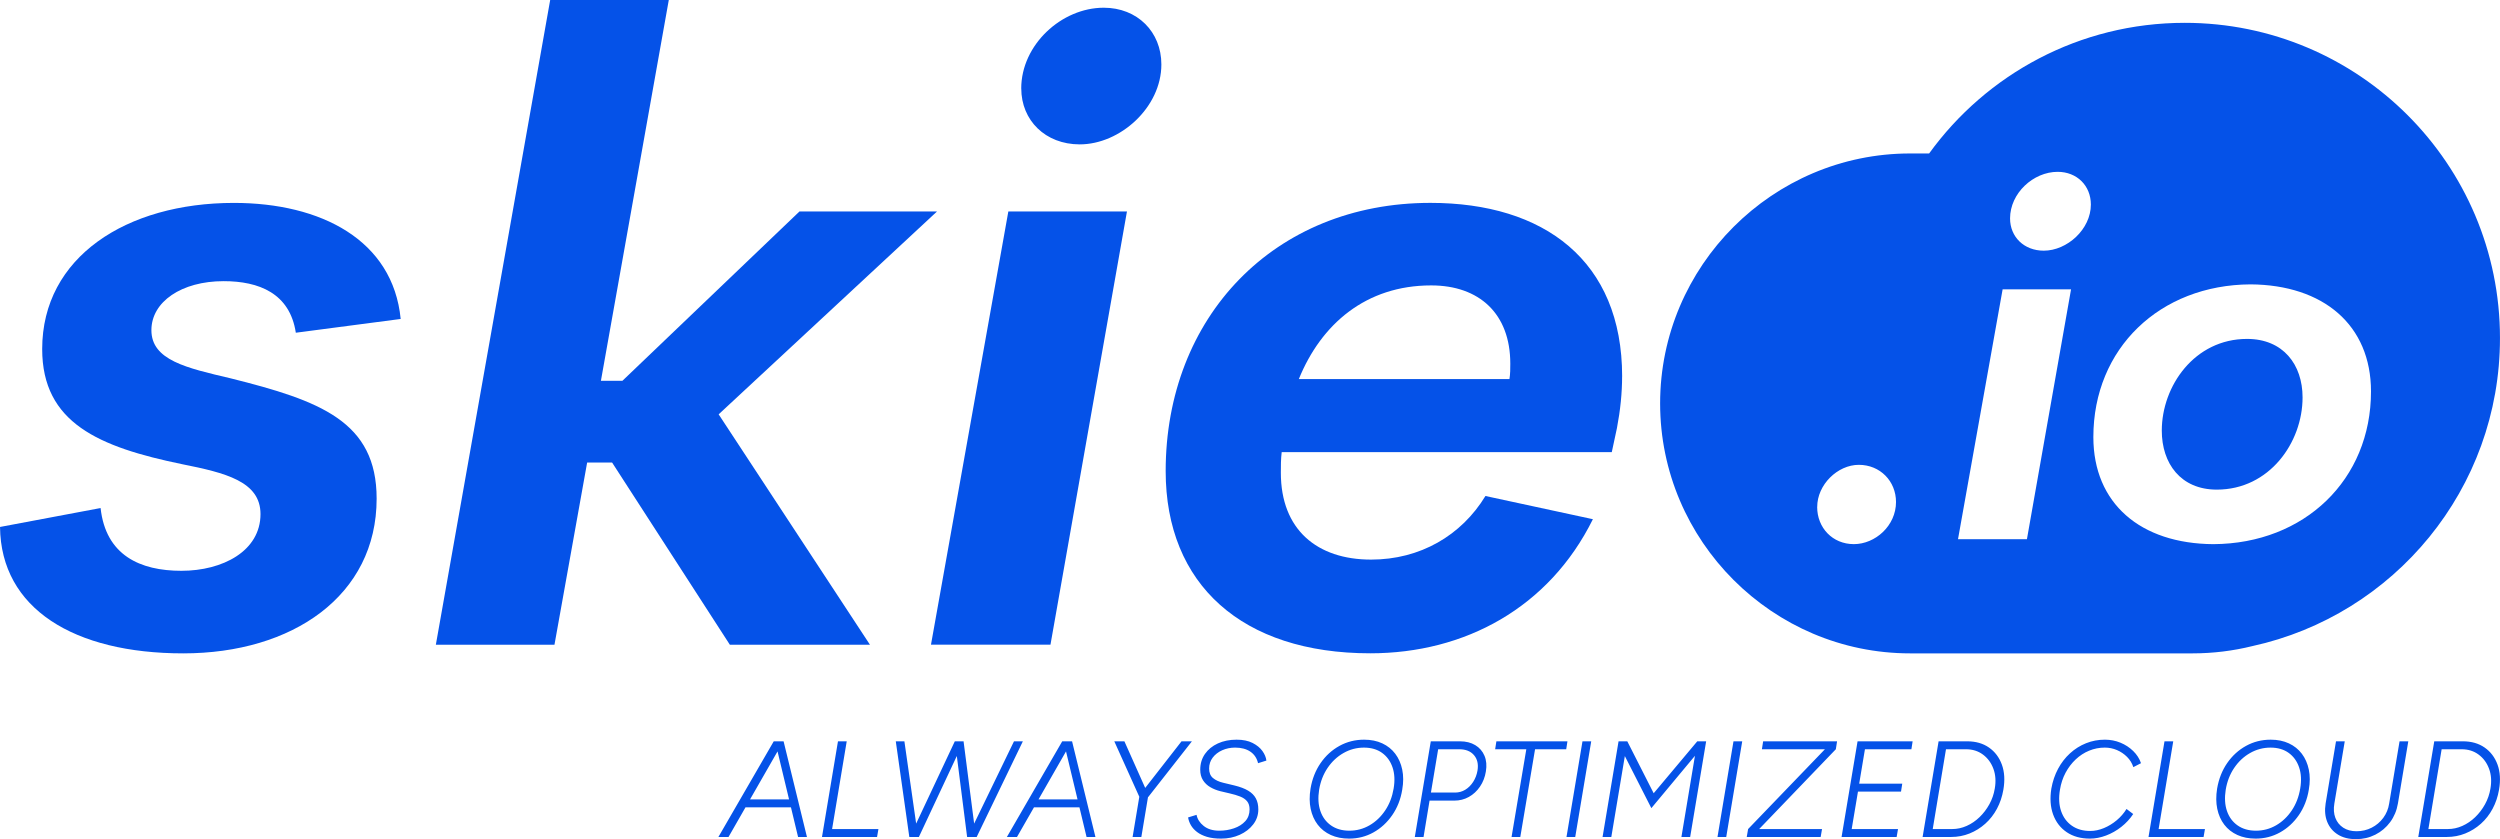
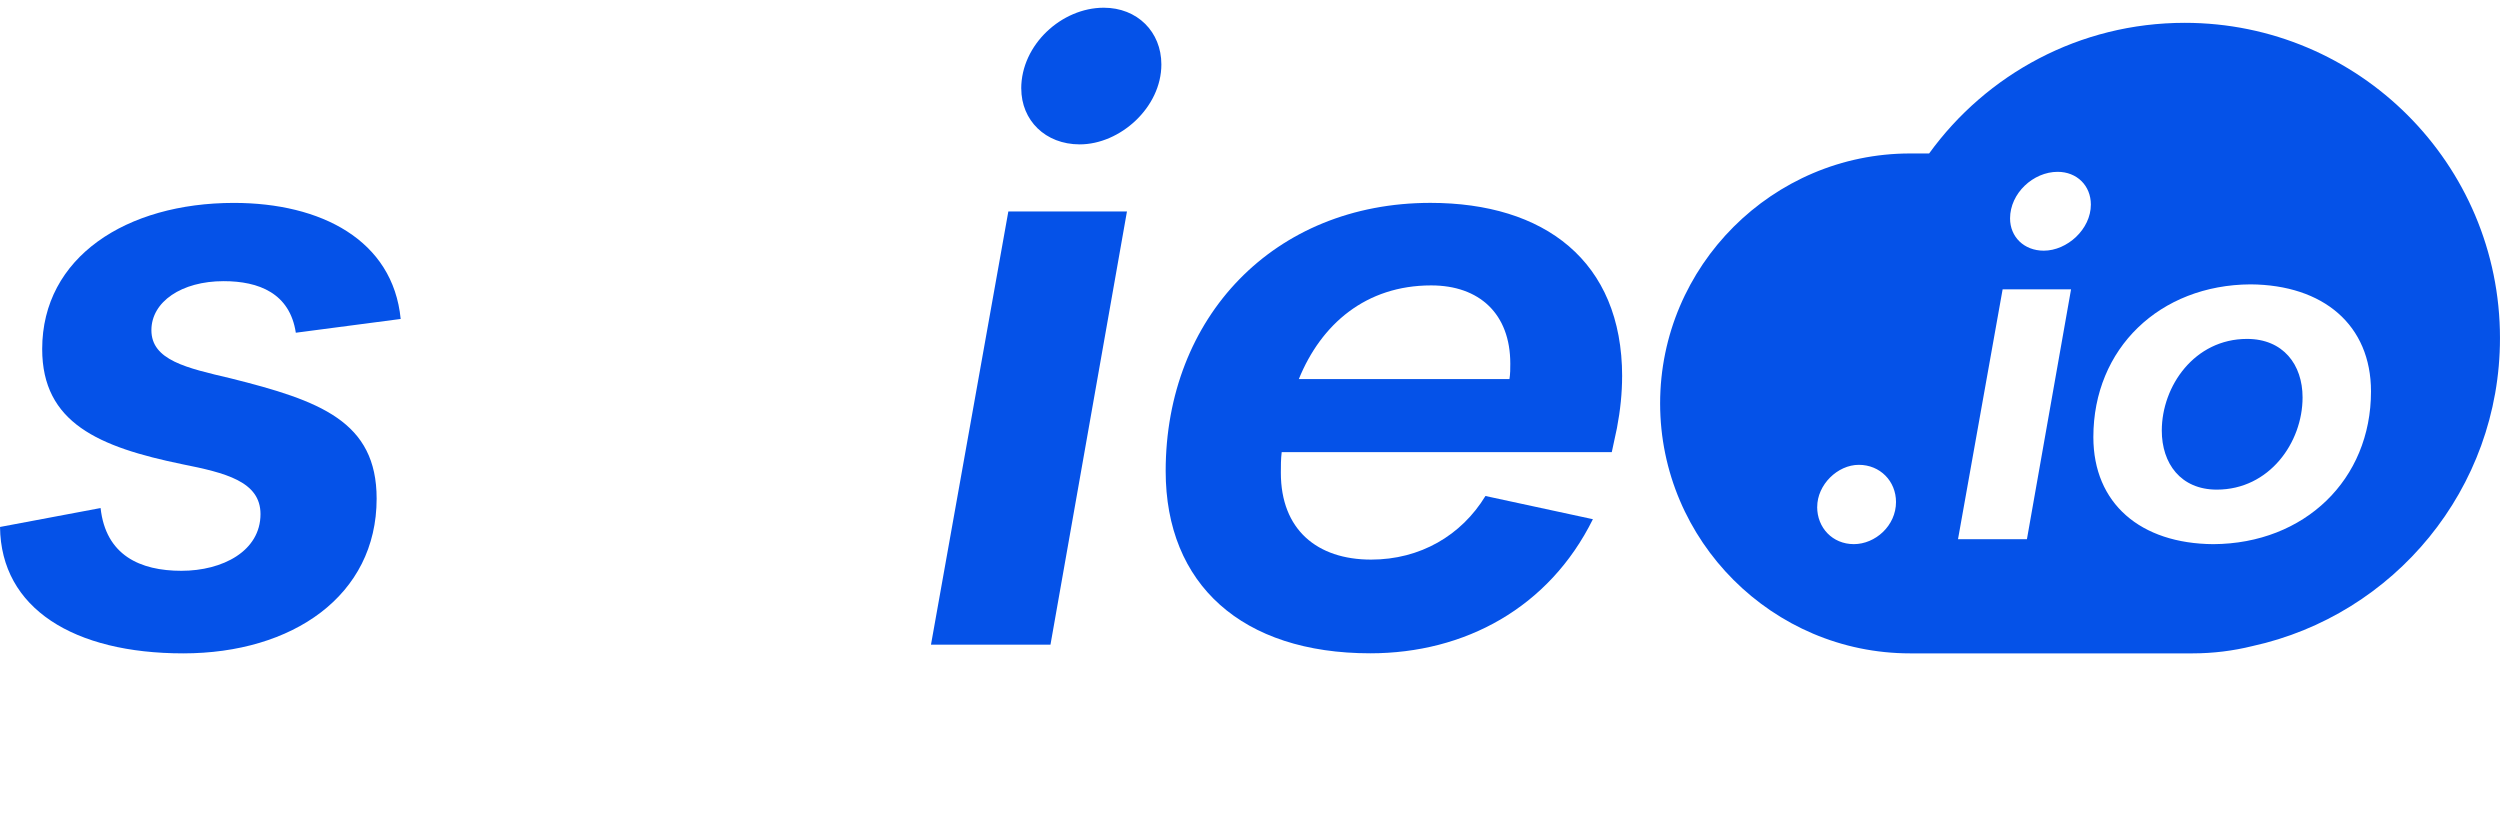
<svg xmlns="http://www.w3.org/2000/svg" xml:space="preserve" width="105.85mm" height="35.53mm" version="1.0" style="shape-rendering:geometricPrecision; text-rendering:geometricPrecision; image-rendering:optimizeQuality; fill-rule:evenodd; clip-rule:evenodd" viewBox="0 0 10614.2 3562.86">
  <defs>
    <style type="text/css">
   
    .fil1 {fill:#0552E8}
    .fil0 {fill:#0552E8;fill-rule:nonzero}
   
  </style>
  </defs>
  <g id="Capa_x0020_1">
    <g id="_2855281816592">
-       <path class="fil0" d="M3050.06 3553.57l234.99 -406.17 40.62 0 -232.65 406.17 -42.96 0zm338.27 0l-97.47 -406.17 35.97 0 99.2 406.17 -37.7 0zm-238.46 -125.92l5.78 -33.64 214.7 0 -5.82 33.64 -214.66 0zm340 125.92l67.87 -406.17 37.14 0 -62.08 372.5 196.7 0 -5.81 33.67 -233.82 0zm618.5 0l196.7 -406.17 37.7 0 -196.12 406.17 -38.29 0zm-247.75 0l-57.44 -406.17 36.56 0 58.02 406.17 -37.14 0zm2.31 0l190.9 -406.17 37.72 0 -190.3 406.17 -38.32 0zm243.11 0l-51.63 -406.17 36.56 0 52.21 406.17 -37.14 0zm168.85 0l234.99 -406.17 40.62 0 -232.65 406.17 -42.96 0zm338.27 0l-97.47 -406.17 35.97 0 99.2 406.17 -37.7 0zm-238.46 -125.92l5.78 -33.64 214.69 0 -5.81 33.64 -214.66 0zm500.14 -43.51l-26.69 -20.89 168.24 -215.85 44.12 0 -185.67 236.74zm-66.17 169.43l32.51 -194.96 37.14 0 -32.5 194.96 -37.15 0zm29.03 -169.43l-106.76 -236.74 42.93 0 96.31 215.85 -32.47 20.89zm346.39 176.38c-23.21,0 -43.14,-2.52 -59.77,-7.53 -16.64,-5.04 -30.56,-11.81 -41.77,-20.33 -11.22,-8.49 -19.92,-18.07 -26.13,-28.71 -6.18,-10.64 -10.24,-21.75 -12.17,-33.34l35.98 -11.04c3.47,18.17 13.64,33.93 30.45,47.28 16.85,13.35 38.79,20.03 65.88,20.03 22.02,0 42.93,-3.39 62.63,-10.16 19.74,-6.77 35.69,-16.82 47.86,-30.16 12.21,-13.35 18.28,-30.09 18.28,-50.2 0,-14.3 -3.47,-25.71 -10.42,-34.22 -6.98,-8.52 -16.85,-15.28 -29.61,-20.33 -12.77,-5.01 -27.65,-9.48 -44.68,-13.32l-39.45 -9.29c-15.47,-3.88 -29.69,-9.58 -42.64,-17.15 -12.95,-7.53 -23.29,-17.38 -31.05,-29.58 -7.74,-12.17 -11.61,-26.97 -11.61,-44.38 0,-25.52 6.68,-47.86 20.03,-67.01 13.35,-19.13 31.63,-34.04 54.84,-44.68 23.19,-10.61 49.7,-15.94 79.49,-15.94 27.06,0 49.7,4.64 67.87,13.93 18.2,9.29 32.11,20.7 41.79,34.22 9.65,13.56 15.27,27.08 16.82,40.62l-35.39 11.03c-5.01,-21.28 -15.94,-37.61 -32.79,-49.03 -16.83,-11.43 -38.37,-17.14 -64.69,-17.14 -19.7,0 -37.98,3.79 -54.81,11.32 -16.85,7.54 -30.27,17.99 -40.33,31.34 -10.05,13.35 -15.09,28.71 -15.09,46.12 0,17.8 5.41,31.25 16.23,40.32 10.85,9.11 25.15,15.76 42.96,20.04l48.15 11.59c23.99,5.82 43.41,13.16 58.32,22.05 14.88,8.88 25.81,19.81 32.76,32.79 6.98,12.95 10.46,28.52 10.46,46.7 0,23.62 -7.17,44.78 -21.47,63.55 -14.33,18.75 -33.45,33.56 -57.44,44.38 -23.99,10.83 -50.49,16.23 -79.49,16.23zm543.65 0c-29.03,0 -54.84,-5.11 -77.47,-15.36 -22.63,-10.27 -41.17,-24.86 -55.69,-43.8 -14.51,-18.97 -24.46,-41.38 -29.9,-67.31 -5.4,-25.92 -5.6,-54.55 -0.55,-85.89 6.95,-40.99 21.17,-77.07 42.64,-108.2 21.46,-31.15 48.15,-55.5 80.07,-73.12 31.92,-17.59 66.8,-26.39 104.72,-26.39 29.03,0 54.73,5.22 77.18,15.65 22.41,10.45 40.8,25.15 55.1,44.12 14.33,18.94 24.2,41.38 29.61,67.29 5.41,25.92 5.41,54.36 0,85.29 -6.58,40.62 -20.7,76.6 -42.38,107.93 -21.65,31.34 -48.23,55.79 -79.78,73.39 -31.52,17.59 -66.03,26.39 -103.55,26.39zm1.14 -33.64c30.96,0 59.58,-7.64 85.88,-22.92 26.29,-15.28 48.44,-36.37 66.43,-63.24 17.99,-26.88 29.87,-57.74 35.69,-92.54 5.81,-34.04 4.24,-64.1 -4.64,-90.21 -8.91,-26.13 -23.7,-46.62 -44.39,-61.5 -20.69,-14.91 -46.32,-22.36 -76.88,-22.36 -30.94,0 -59.85,7.64 -86.73,22.92 -26.88,15.28 -49.44,36.37 -67.61,63.24 -18.17,26.88 -30.16,57.74 -35.98,92.54 -5.41,34.04 -3.66,64.13 5.22,90.24 8.89,26.1 23.99,46.59 45.26,61.5 21.28,14.88 47.2,22.33 77.74,22.33zm277.94 26.69l67.87 -406.17 123.59 0c25.52,0 47.28,5.43 65.26,16.26 17.99,10.82 31.05,25.92 39.19,45.26 8.12,19.31 10.06,41.57 5.79,66.72 -3.85,23.99 -12.17,45.34 -24.94,64.1 -12.77,18.76 -28.52,33.38 -47.28,43.81 -18.75,10.45 -39.37,15.65 -61.79,15.65l-105.04 0 -25.52 154.36 -37.12 0zm68.46 -188.59l102.7 0c15.46,0 29.76,-3.95 42.93,-11.88 13.16,-7.93 24.38,-19.05 33.63,-33.35 9.29,-14.32 15.5,-30.56 18.58,-48.73 4.27,-26.71 -0.77,-48.36 -15.07,-65 -14.33,-16.64 -35.21,-24.94 -62.67,-24.94l-89.36 0 -30.74 183.91zm342.33 188.59l62.64 -372.5 -132.29 0 5.23 -33.67 301.71 0 -5.22 33.67 -132.28 0 -62.67 372.5 -37.11 0zm233.23 0l67.87 -406.17 37.14 0 -67.89 406.17 -37.12 0zm153.17 0l67.89 -406.17 37.12 0 111.99 220.51 185.08 -220.51 37.7 0 -67.87 406.17 -37.14 0 57.44 -344.64 -185.08 222.2 -112.55 -221.07 -57.44 343.51 -37.14 0zm487.96 0l67.87 -406.17 37.14 0 -67.9 406.17 -37.11 0zm129.95 -33.67l344.06 -357.4 28.45 18.58 -325.52 338.82 -46.99 0zm-5.81 33.67l5.81 -33.67 313.89 0 -5.81 33.67 -313.89 0zm64.42 -372.5l5.22 -33.67 313.89 0 -5.22 33.67 -313.89 0zm338.24 372.5l67.9 -406.17 233.82 0 -5.22 33.67 -197.26 0 -24.39 146.21 182.78 0 -5.23 33.64 -182.77 0 -26.66 158.97 196.68 0 -5.82 33.67 -233.82 0zm344.07 0l67.89 -406.17 121.27 0c36.35,0 67.21,8.8 92.54,26.4 25.34,17.61 43.59,41.79 54.81,72.53 11.23,30.75 13.35,66.25 6.4,106.47 -5.04,29.4 -14.12,56.38 -27.28,80.94 -13.16,24.58 -29.69,45.75 -49.62,63.53 -19.92,17.8 -42.16,31.62 -66.72,41.49 -24.54,9.87 -50.57,14.8 -78.02,14.8l-121.27 0zm42.95 -33.67l82.97 0c20.88,0 41.28,-4.42 61.21,-13.34 19.92,-8.89 38.09,-21.26 54.55,-37.12 16.42,-15.86 30.34,-34.14 41.76,-54.84 11.41,-20.7 19.05,-42.82 22.92,-66.43 5.41,-30.94 3.48,-58.98 -5.81,-84.13 -9.29,-25.15 -24.07,-45.26 -44.36,-60.34 -20.33,-15.09 -44.41,-22.62 -72.25,-22.62l-84.71 0 -56.28 338.82zm667.24 40.62c-38.68,0 -71.48,-9.1 -98.35,-27.28 -26.87,-18.17 -46.11,-43.22 -57.73,-75.14 -11.59,-31.92 -14.12,-68.55 -7.54,-109.94 5.41,-30.53 14.89,-58.5 28.42,-83.84 13.56,-25.34 30.48,-47.28 50.78,-65.85 20.3,-18.57 43.04,-32.87 68.19,-42.93 25.13,-10.06 51.81,-15.09 80.07,-15.09 23.18,0 45.14,4.27 65.84,12.76 20.7,8.52 38.77,20.33 54.23,35.4 15.49,15.09 26.5,32.29 33.09,51.65l-32.51 16.83c-5.4,-16.64 -14.3,-31.15 -26.68,-43.54 -12.36,-12.36 -26.69,-22.02 -42.93,-29 -16.23,-6.95 -33.46,-10.45 -51.62,-10.45 -23.21,0 -45.36,4.37 -66.43,13.08 -21.1,8.67 -40.14,21.07 -57.15,37.12 -17.04,16.04 -31.34,34.92 -42.96,56.57 -11.59,21.67 -19.52,45.66 -23.78,71.95 -5.81,34.43 -4.16,64.79 4.91,91.11 9.1,26.29 24.3,46.88 45.56,61.76 21.28,14.91 47.2,22.34 77.76,22.34 19.34,0 38.76,-4.06 58.29,-12.17 19.54,-8.12 37.71,-19.24 54.53,-33.35 16.83,-14.12 30.64,-30.09 41.5,-47.86l28.41 21.46c-13.53,20.49 -30.35,38.69 -50.46,54.55 -20.12,15.84 -41.79,28.13 -64.99,36.83 -23.19,8.69 -46.01,13.05 -68.46,13.05zm248.92 -6.95l67.87 -406.17 37.14 0 -62.09 372.5 196.71 0 -5.82 33.67 -233.81 0zm454.87 6.95c-29,0 -54.84,-5.11 -77.46,-15.36 -22.61,-10.27 -41.18,-24.86 -55.69,-43.8 -14.51,-18.97 -24.47,-41.38 -29.87,-67.31 -5.41,-25.92 -5.63,-54.55 -0.59,-85.89 6.96,-40.99 21.18,-77.07 42.64,-108.2 21.49,-31.15 48.16,-55.5 80.07,-73.12 31.92,-17.59 66.83,-26.39 104.73,-26.39 29.02,0 54.76,5.22 77.17,15.65 22.45,10.45 40.81,25.15 55.13,44.12 14.3,18.94 24.18,41.38 29.58,67.29 5.41,25.92 5.41,54.36 0,85.29 -6.58,40.62 -20.69,76.6 -42.34,107.93 -21.68,31.34 -48.26,55.79 -79.81,73.39 -31.52,17.59 -66.03,26.39 -103.56,26.39zm1.17 -33.64c30.94,0 59.56,-7.64 85.86,-22.92 26.31,-15.28 48.44,-36.37 66.43,-63.24 17.99,-26.88 29.9,-57.74 35.68,-92.54 5.82,-34.04 4.25,-64.1 -4.64,-90.21 -8.88,-26.13 -23.69,-46.62 -44.38,-61.5 -20.7,-14.91 -46.33,-22.36 -76.86,-22.36 -30.97,0 -59.85,7.64 -86.76,22.92 -26.87,15.28 -49.4,36.37 -67.58,63.24 -18.2,26.88 -30.19,57.74 -35.98,92.54 -5.4,34.04 -3.68,64.13 5.2,90.24 8.91,26.1 24.02,46.59 45.26,61.5 21.28,14.88 47.2,22.33 77.76,22.33zm424.69 35.98c-30.17,0 -55.69,-6.5 -76.57,-19.44 -20.89,-12.95 -35.98,-30.86 -45.26,-53.68 -9.29,-22.81 -11.59,-48.92 -6.95,-78.32l44.09 -264.02 37.12 0 -44.1 264.02c-3.87,23.21 -2.42,43.61 4.35,61.21 6.77,17.59 17.91,31.41 33.38,41.49 15.46,10.05 34.22,15.07 56.27,15.07 23.22,0 44.68,-5.02 64.4,-15.07 19.73,-10.09 36.19,-23.99 49.32,-41.79 13.17,-17.78 21.47,-38.1 24.97,-60.92l44.1 -264.02 37.11 0 -44.09 264.02c-5.01,29.76 -15.94,56.08 -32.77,78.9 -16.85,22.82 -37.83,40.62 -62.95,53.39 -25.16,12.76 -52.61,19.15 -82.41,19.15zm264.6 -9.29l67.87 -406.17 121.27 0c36.34,0 67.21,8.8 92.53,26.4 25.34,17.61 43.62,41.79 54.84,72.53 11.22,30.75 13.35,66.25 6.37,106.47 -5.01,29.4 -14.11,56.38 -27.28,80.94 -13.13,24.58 -29.68,45.75 -49.59,63.53 -19.92,17.8 -42.19,31.62 -66.72,41.49 -24.57,9.87 -50.6,14.8 -78.06,14.8l-121.24 0zm42.92 -33.67l82.97 0c20.88,0 41.31,-4.42 61.24,-13.34 19.89,-8.89 38.09,-21.26 54.52,-37.12 16.45,-15.86 30.37,-34.14 41.79,-54.84 11.41,-20.7 19.05,-42.82 22.92,-66.43 5.41,-30.94 3.48,-58.98 -5.81,-84.13 -9.3,-25.15 -24.1,-45.26 -44.39,-60.34 -20.3,-15.09 -44.38,-22.62 -72.25,-22.62l-84.71 0 -56.28 338.82z" />
      <path class="fil0" d="M-0 2237.32l427.02 -80.33c21.91,200.76 167.82,266.49 343.11,266.49 175.28,0 335.81,-83.91 335.81,-240.85 0,-138.76 -149.64,-175.13 -332.07,-211.64 -353.99,-73.04 -594.84,-175.13 -594.84,-489.02 0,-390.5 357.71,-620.48 813.94,-620.48 368.59,0 675.18,156.95 708.12,492.75l-445.2 58.43c-25.49,-167.82 -156.95,-218.94 -306.59,-218.94 -178.85,0 -306.58,87.64 -306.58,208.06 0,127.73 149.64,160.52 335.81,204.34 379.62,94.94 620.48,182.43 620.48,510.92 0,412.42 -357.72,657 -821.25,657 -463.54,0 -774.16,-190.04 -777.73,-536.73z" />
-       <path class="fil0" d="M3978.19 897.86l-927.06 861.33 642.38 978.18 -594.84 0 -500.06 -773.7 -105.82 0 -138.76 773.7 -503.63 0 485.45 -2737.38 503.61 0 -288.23 1616.85 91.21 0 751.8 -718.99 583.96 0z" />
      <path class="fil0" d="M3952.61 2737.22l328.48 -1839.52 503.62 0 -324.76 1839.52 -507.34 0zm383.2 -2361.33c0,-186.16 171.55,-343.11 350.4,-343.11 142.34,0 244.59,102.25 244.59,240.85 0,182.43 -175.13,339.38 -346.69,339.38 -146.05,0 -248.14,-102.25 -248.14,-237.28l-0.16 0.15z" />
      <path class="fil0" d="M6886.97 1598.53c0,69.3 -7.32,142.34 -21.91,218.93l-21.92 102.25 -1401.47 0c-3.58,29.21 -3.58,58.43 -3.58,87.64 0,240.86 153.22,368.59 383.2,368.59 208.06,0 383.2,-102.24 485.45,-270.06l456.24 98.51c-186.17,375.9 -543.87,569.37 -945.26,569.37 -543.86,0 -868.63,-291.98 -868.63,-773.7 0,-653.26 459.81,-1138.71 1124.11,-1138.71 481.73,0 813.95,244.59 813.95,737.18l-0.16 0zm-1372.41 11.03l894.1 0c3.58,-21.91 3.58,-43.82 3.58,-65.73 0,-211.64 -131.46,-332.07 -335.81,-332.07 -277.36,0 -467.12,164.25 -562.04,397.81l0.16 0z" />
      <path class="fil1" d="M9275.64 96.93c739.25,0 1338.56,599.3 1338.56,1338.57 0,640.73 -450.2,1176.32 -1051.53,1307.71 -81.36,20.15 -166.35,30.84 -253.71,30.84l-33.32 0 -1165.97 0c-583.69,0 -1061.25,-477.55 -1061.25,-1061.23 0,-583.71 477.57,-1061.26 1061.25,-1061.26l80.86 0c243.18,-336.02 638.62,-554.63 1085.11,-554.63zm-387.86 1758.8c0,-376.75 282.05,-646.27 667.29,-648.36 309.43,2.09 511.52,172.59 511.52,454.63 0,374.65 -282.05,646.27 -669.38,648.36 -309.43,-2.09 -509.42,-172.6 -509.42,-454.63zm888.27 -168.41c0,-138.93 -82.07,-248.38 -235.73,-248.38 -223.07,0 -362,199.99 -362,389.39 0,138.94 79.96,250.48 233.63,250.48 223.07,0 364.09,-199.99 364.09,-391.49zm-1462.93 601.93l189.43 -1060.85 290.52 0 -187.34 1060.85 -292.62 0zm221 -1361.81c0,-107.37 98.86,-197.9 202.07,-197.9 82.07,0 141.02,58.96 141.02,138.93 0,105.28 -101.12,195.82 -200,195.82 -84.13,0 -143.08,-58.97 -143.08,-136.86zm-818.81 1225.1c0,-94.71 86.39,-178.99 176.78,-178.99 90.39,0 157.83,69.4 157.83,157.85 0,101.11 -88.45,178.84 -178.98,178.84 -90.52,0 -155.76,-69.39 -155.76,-157.84l0.13 0.14z" />
    </g>
  </g>
</svg>